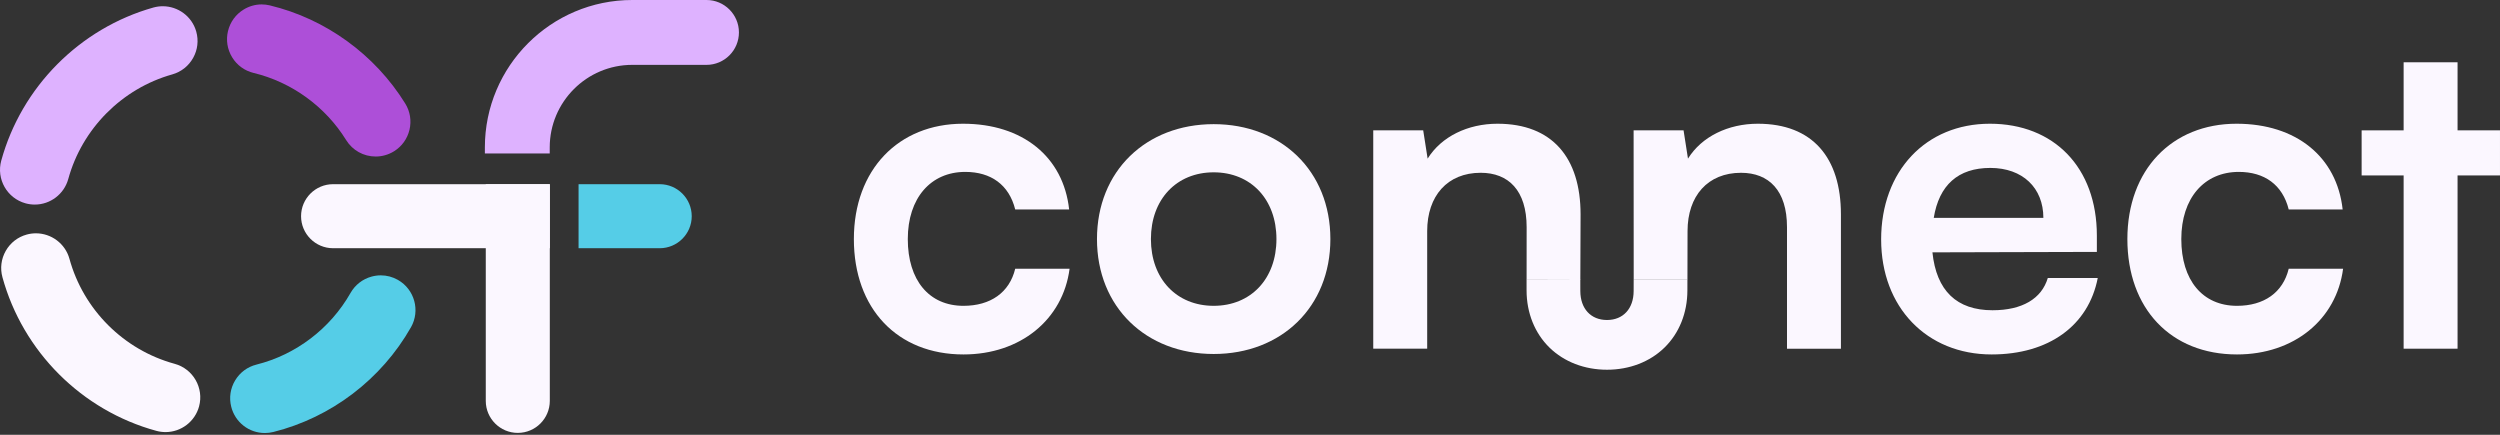
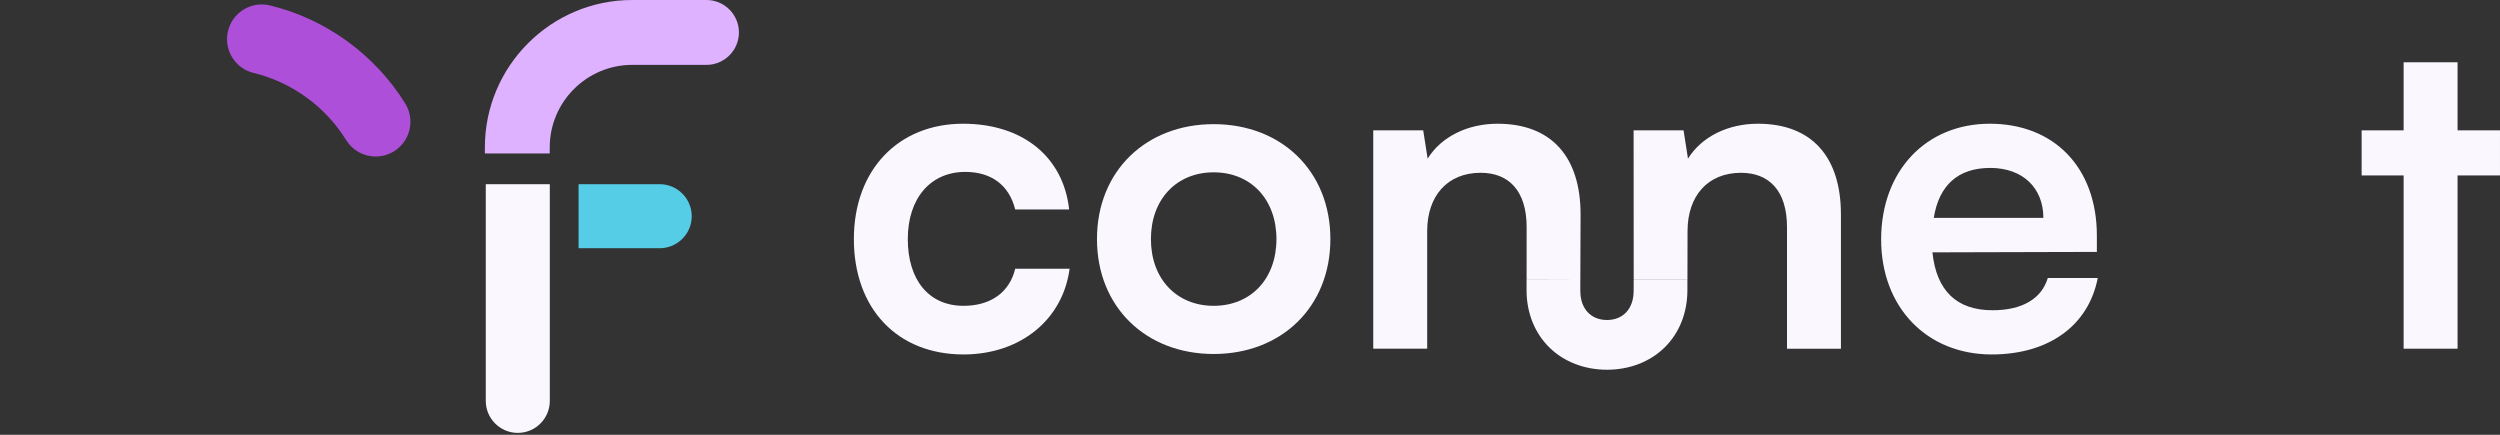
<svg xmlns="http://www.w3.org/2000/svg" width="230" height="40" viewBox="0 0 230 40" fill="none">
  <rect x="0" y="0" width="230" height="40" fill="#333333" stroke="none" />
  <path d="M58.168 5.968H64.998C66.644 5.968 67.982 4.629 67.982 2.984C67.982 1.339 66.643 0 64.998 0H58.168C50.691 0 44.608 6.082 44.608 13.559V14.119H50.575V13.559C50.575 9.373 53.981 5.967 58.168 5.967V5.968Z" fill="#DEB2FF" />
  <path d="M24.833 0.497C24.582 0.437 24.328 0.406 24.076 0.406C23.496 0.406 22.926 0.565 22.418 0.876C21.689 1.322 21.177 2.025 20.976 2.857C20.776 3.687 20.912 4.544 21.358 5.273C21.803 6.001 22.506 6.512 23.336 6.712C26.836 7.555 29.937 9.804 31.844 12.885C32.431 13.833 33.449 14.4 34.566 14.4C35.158 14.4 35.738 14.234 36.245 13.921C36.971 13.472 37.478 12.767 37.674 11.936C37.87 11.105 37.73 10.247 37.28 9.521C34.494 5.021 29.958 1.732 24.833 0.498V0.497Z" fill="#AD4FD8" />
-   <path d="M0.529 23.08C0.107 23.822 -0.001 24.684 0.225 25.507C2.107 32.356 7.534 37.771 14.388 39.639C14.664 39.714 14.947 39.752 15.23 39.752C16.667 39.752 17.934 38.783 18.313 37.396C18.776 35.696 17.77 33.935 16.069 33.471C11.385 32.195 7.676 28.495 6.39 23.814C6 22.398 4.709 21.465 3.304 21.465C3.025 21.465 2.742 21.502 2.46 21.579C1.637 21.805 0.951 22.338 0.529 23.08V23.08Z" fill="#FBF7FF" />
-   <path d="M37.809 30.109C38.679 28.576 38.141 26.622 36.608 25.751C36.121 25.474 35.581 25.332 35.035 25.332C34.75 25.332 34.463 25.371 34.181 25.448C33.357 25.675 32.671 26.209 32.249 26.951C30.387 30.229 27.233 32.631 23.596 33.542C22.768 33.749 22.07 34.266 21.631 34.999C21.192 35.731 21.064 36.59 21.272 37.418C21.628 38.844 22.902 39.839 24.37 39.839C24.631 39.839 24.893 39.807 25.148 39.743C30.473 38.409 35.088 34.898 37.809 30.108V30.109Z" fill="#55CDE7" />
-   <path d="M14.974 0.574C14.689 0.574 14.398 0.613 14.11 0.693C7.341 2.601 1.979 7.997 0.115 14.777C-0.352 16.477 0.65 18.239 2.35 18.706C2.629 18.783 2.915 18.821 3.199 18.821C4.633 18.821 5.899 17.855 6.28 16.471C7.553 11.838 11.218 8.15 15.845 6.846C16.667 6.615 17.349 6.077 17.766 5.332C18.184 4.587 18.286 3.725 18.054 2.903C17.658 1.496 16.371 0.574 14.974 0.574H14.974Z" fill="#DEB2FF" />
  <path d="M63.639 19.891C63.639 18.267 62.317 16.945 60.693 16.945H53.228V22.836H60.693C62.317 22.836 63.639 21.515 63.639 19.891Z" fill="#55CDE7" />
  <path d="M47.637 39.826C49.261 39.826 50.582 38.505 50.582 36.881V16.945H44.691V36.882C44.691 38.505 46.013 39.827 47.637 39.827V39.826Z" fill="#FBF7FF" />
-   <path d="M27.698 19.891C27.698 21.515 29.02 22.836 30.644 22.836H50.583V16.945H30.644C29.02 16.945 27.698 18.267 27.698 19.891Z" fill="#FBF7FF" />
  <path d="M88.601 11.383C94.091 11.383 97.832 14.433 98.361 19.272H93.4C92.83 16.994 91.163 15.815 88.804 15.815C85.632 15.815 83.517 18.214 83.517 21.996C83.517 25.778 85.469 28.136 88.641 28.136C91.122 28.136 92.871 26.916 93.4 24.721H98.402C97.792 29.397 93.887 32.609 88.641 32.609C82.541 32.609 78.556 28.381 78.556 21.996C78.556 15.612 82.663 11.383 88.601 11.383V11.383Z" fill="#FBF7FF" />
  <path d="M111.659 11.422C117.881 11.422 122.395 15.732 122.395 21.994C122.395 28.256 117.88 32.567 111.659 32.567C105.437 32.567 100.922 28.256 100.922 21.994C100.922 15.732 105.437 11.422 111.659 11.422ZM111.659 28.135C115.074 28.135 117.433 25.654 117.433 21.994C117.433 18.335 115.074 15.854 111.659 15.854C108.243 15.854 105.884 18.335 105.884 21.994C105.884 25.654 108.243 28.135 111.659 28.135Z" fill="#FBF7FF" />
  <path d="M173.065 22.037C173.065 15.734 177.173 11.383 183.07 11.383C188.967 11.383 192.911 15.408 192.911 21.671V23.175L177.783 23.216C178.149 26.754 180.02 28.543 183.314 28.543C186.039 28.543 187.828 27.486 188.398 25.575H192.993C192.139 29.966 188.479 32.609 183.233 32.609C177.255 32.609 173.066 28.258 173.066 22.037L173.065 22.037ZM177.905 20.044H187.99C187.99 17.279 186.079 15.449 183.11 15.449C180.142 15.449 178.393 17.035 177.905 20.044Z" fill="#FBF7FF" />
-   <path d="M205.764 11.383C211.254 11.383 214.995 14.433 215.524 19.272H210.562C209.993 16.994 208.326 15.815 205.967 15.815C202.795 15.815 200.68 18.214 200.68 21.996C200.68 25.778 202.632 28.136 205.804 28.136C208.285 28.136 210.034 26.916 210.562 24.721H215.565C214.955 29.397 211.05 32.609 205.804 32.609C199.704 32.609 195.719 28.381 195.719 21.996C195.719 15.612 199.826 11.383 205.764 11.383V11.383Z" fill="#FBF7FF" />
  <path d="M221.134 32.08V16.14H217.27V11.993H221.134V5.73H226.095V11.992H229.999V16.14H226.095V32.08H221.134V32.08Z" fill="#FBF7FF" />
  <path d="M140.451 20.898L140.447 25.745L145.391 25.76L145.413 19.719C145.413 14.514 142.81 11.383 137.767 11.383C135.042 11.383 132.602 12.562 131.342 14.595L130.935 11.993H126.339V32.08H131.301V21.264C131.301 18.011 133.172 15.896 136.222 15.896C138.784 15.896 140.451 17.523 140.451 20.898L140.451 20.898Z" fill="#FBF7FF" />
  <path d="M151.289 26.727C151.284 28.904 149.878 30.378 147.843 30.378C145.809 30.378 144.403 28.904 144.398 26.727H141.438C141.444 30.456 144.135 33.023 147.843 33.023C151.552 33.023 154.243 30.456 154.248 26.727H151.289Z" fill="#FBF7FF" />
  <path d="M147.843 34.015C145.78 34.015 143.904 33.294 142.559 31.984C141.199 30.659 140.448 28.792 140.445 26.728L140.444 25.734H145.388L145.39 26.778C145.394 28.395 146.356 29.44 147.843 29.44C149.329 29.44 150.292 28.395 150.295 26.778L150.298 25.734H155.242L155.24 26.728C155.237 28.792 154.486 30.659 153.126 31.984C151.782 33.294 149.905 34.015 147.842 34.015H147.843ZM142.508 27.719C142.687 28.843 143.175 29.813 143.944 30.563C144.916 31.509 146.301 32.03 147.843 32.03C149.386 32.03 150.77 31.509 151.742 30.563C152.511 29.813 152.999 28.842 153.178 27.719H152.194C152.032 28.627 151.643 29.421 151.047 30.051C150.242 30.902 149.104 31.371 147.843 31.371C146.582 31.371 145.444 30.902 144.639 30.051C144.043 29.421 143.655 28.627 143.492 27.719H142.508Z" fill="#FBF7FF" />
  <path d="M161.72 11.383C158.995 11.383 156.555 12.562 155.294 14.595L154.888 11.993H150.292L150.301 25.742L155.245 25.741L155.254 21.264C155.254 18.011 157.124 15.897 160.174 15.897C162.737 15.897 164.404 17.523 164.404 20.898V32.081H169.365V19.719C169.365 14.514 166.763 11.383 161.72 11.383L161.72 11.383Z" fill="#FBF7FF" />
</svg>